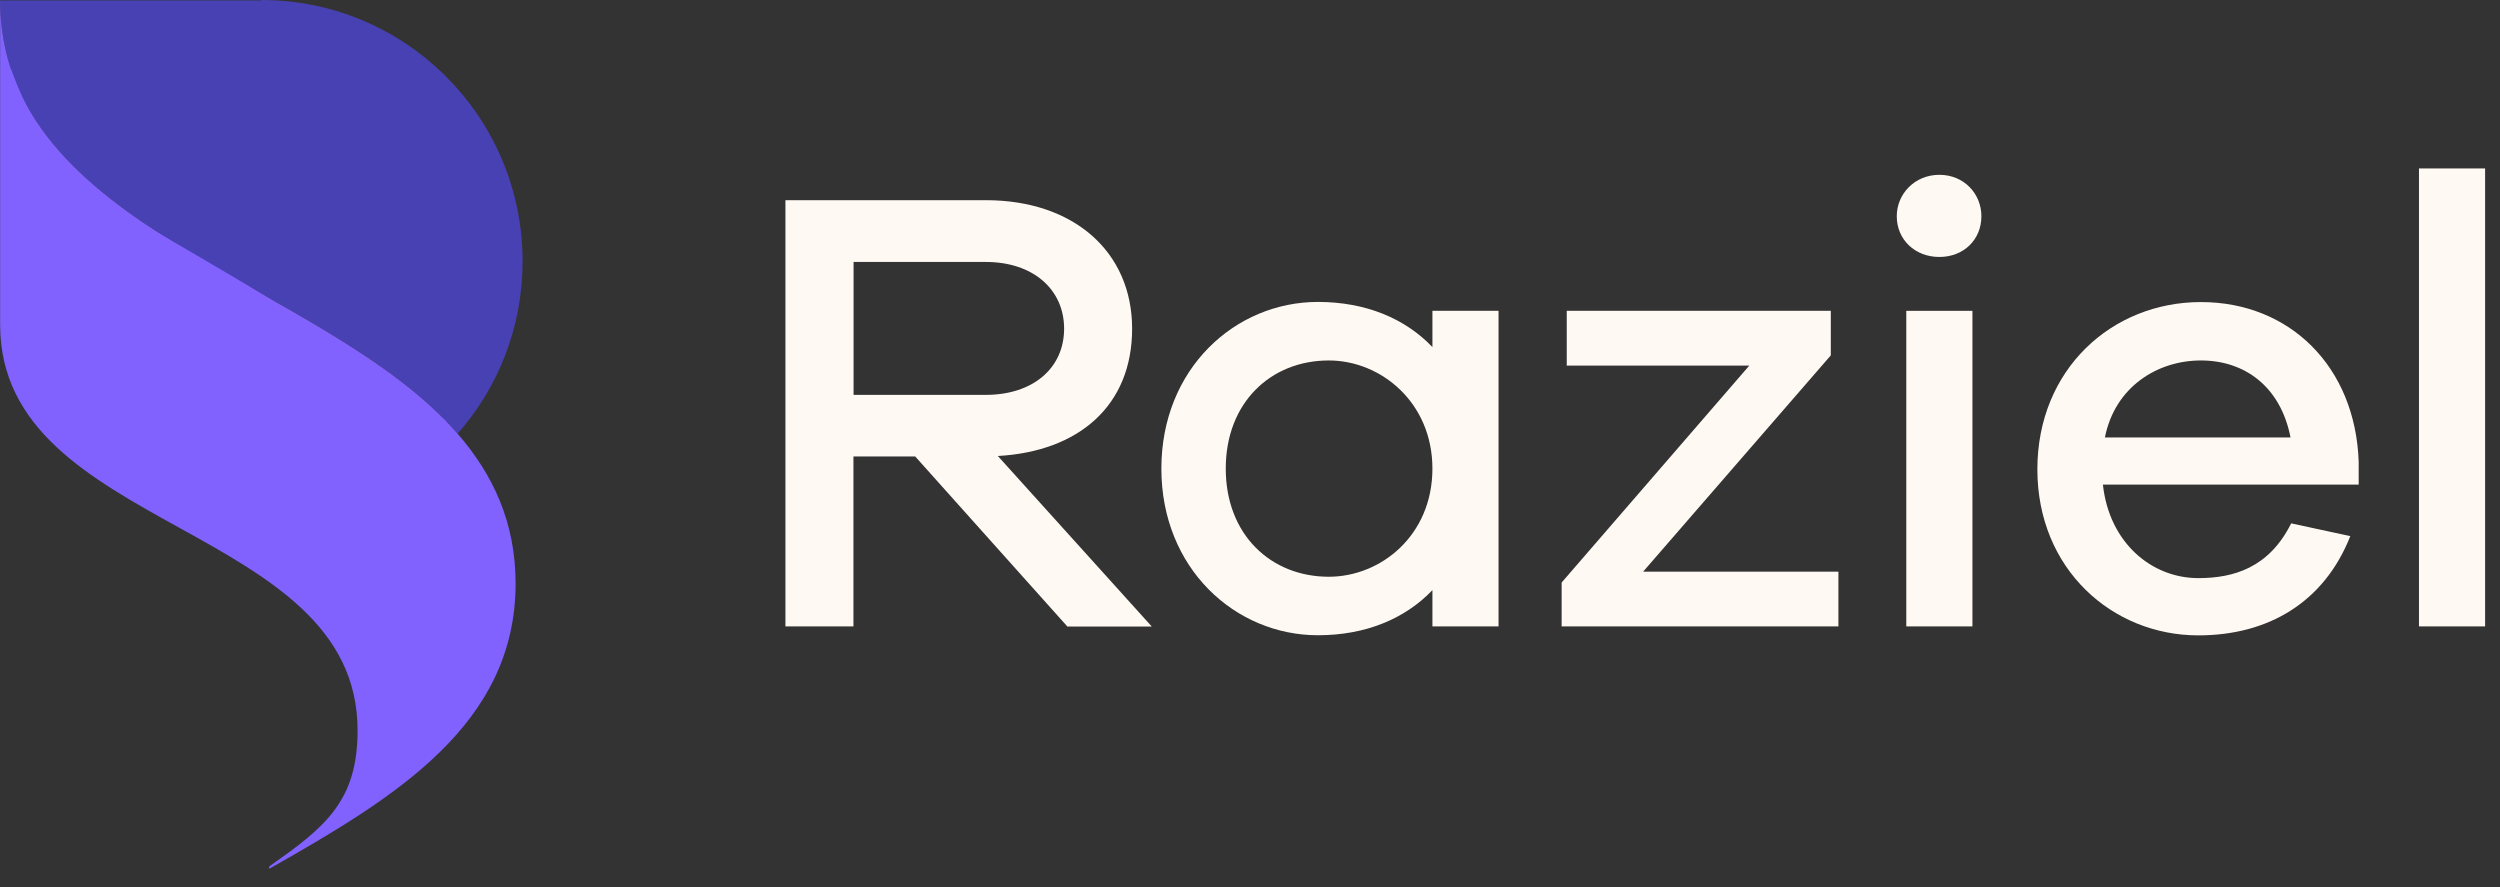
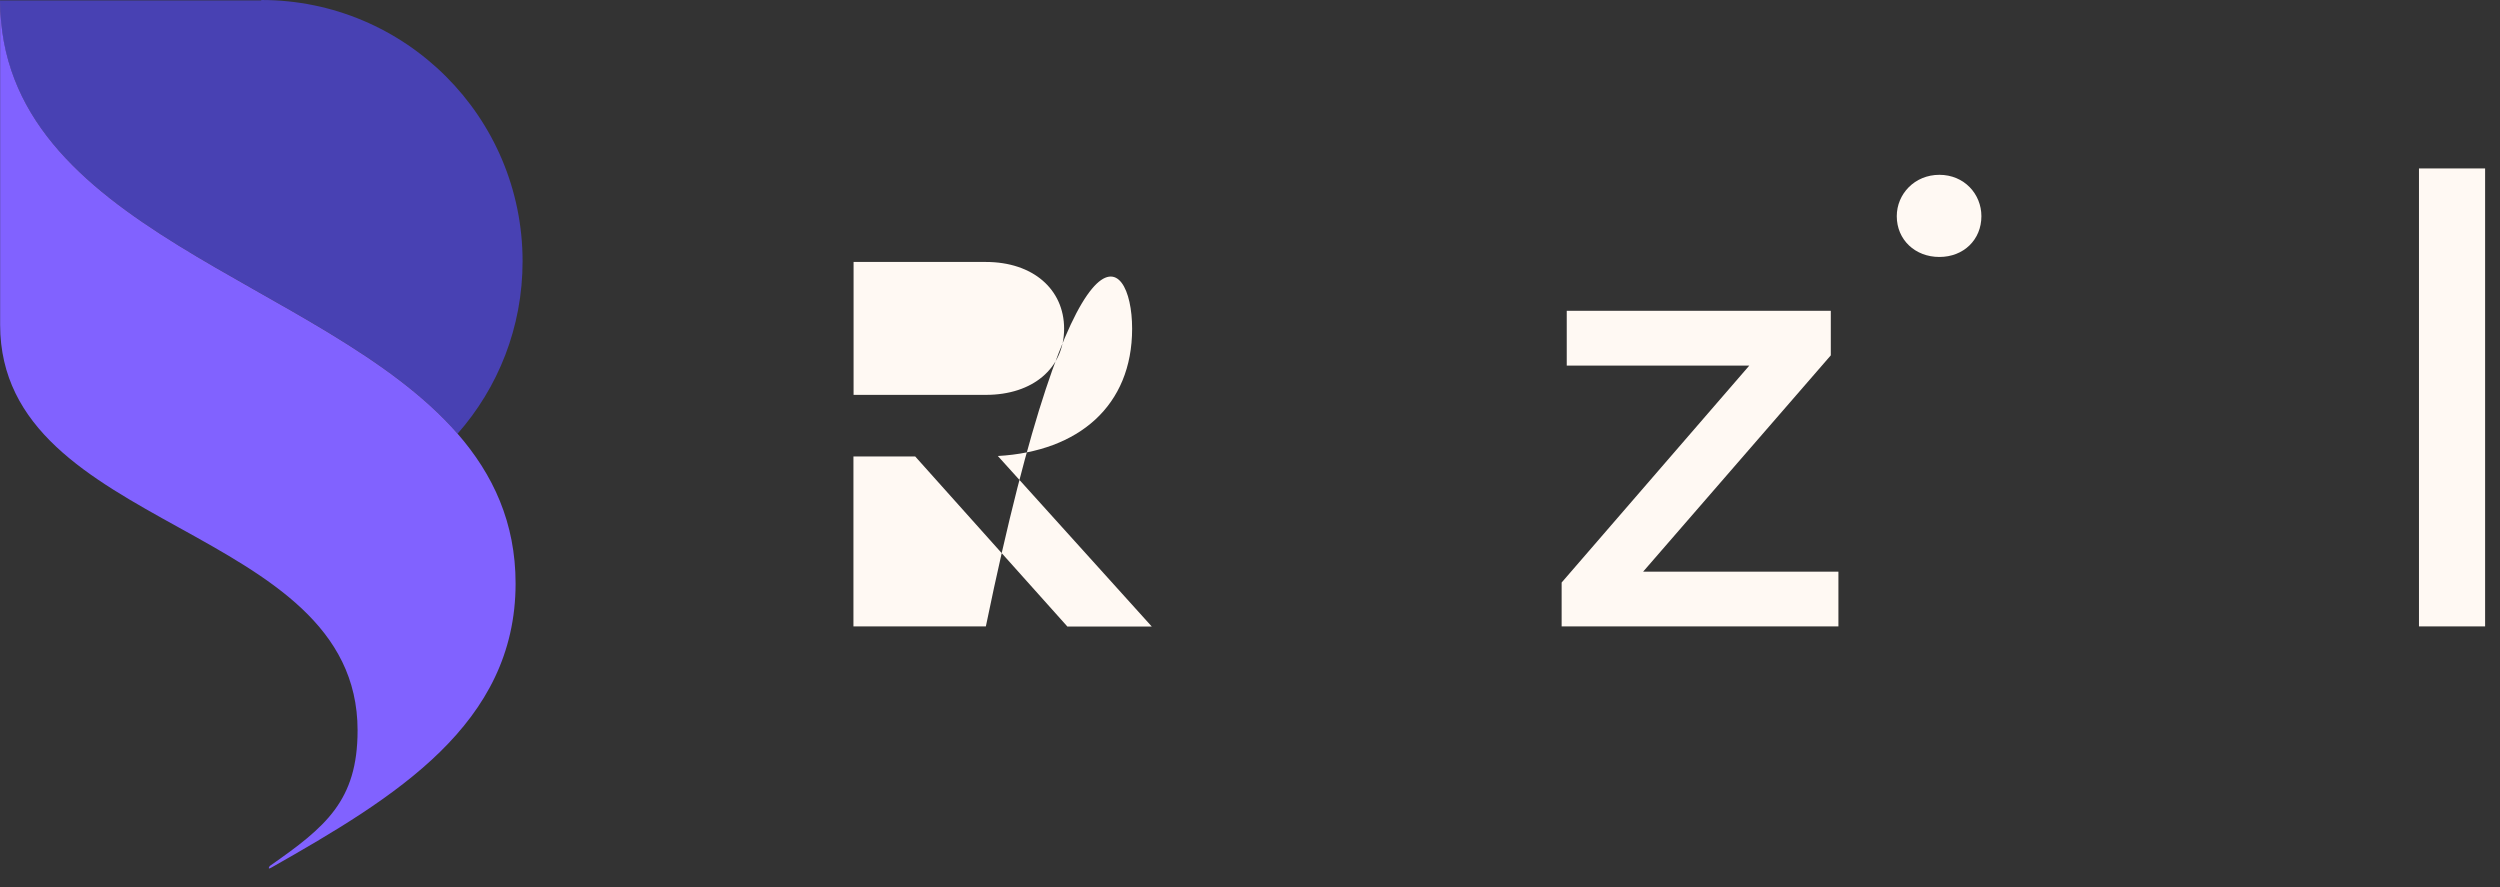
<svg xmlns="http://www.w3.org/2000/svg" width="93" height="33" viewBox="0 0 93 33" fill="none">
  <rect x="0" y="0" width="93" height="33" fill="#333333" stroke="none" />
-   <path d="M39.702 23.302L34.046 16.981H31.748V23.302H29.218V7.447H36.674C39.939 7.447 42.115 9.363 42.115 12.228C42.115 15.093 40.129 16.795 37.12 16.963L42.845 23.306H39.697L39.702 23.302ZM36.674 14.689C38.427 14.689 39.585 13.693 39.585 12.228C39.585 10.763 38.427 9.745 36.674 9.745H31.753V14.689H36.674Z" fill="#FFF9F3" />
-   <path d="M55.746 23.301H53.286V21.953C52.268 23.018 50.803 23.631 49.026 23.631C45.952 23.631 43.203 21.148 43.203 17.432C43.203 13.716 45.947 11.232 49.026 11.232C50.803 11.232 52.268 11.846 53.286 12.911V11.563H55.746V23.301ZM53.286 17.432C53.286 14.972 51.37 13.409 49.431 13.409C47.277 13.409 45.598 14.972 45.598 17.432C45.598 19.892 47.277 21.455 49.431 21.455C51.37 21.455 53.286 19.916 53.286 17.432Z" fill="#FFF9F3" />
+   <path d="M39.702 23.302L34.046 16.981H31.748V23.302H29.218H36.674C39.939 7.447 42.115 9.363 42.115 12.228C42.115 15.093 40.129 16.795 37.12 16.963L42.845 23.306H39.697L39.702 23.302ZM36.674 14.689C38.427 14.689 39.585 13.693 39.585 12.228C39.585 10.763 38.427 9.745 36.674 9.745H31.753V14.689H36.674Z" fill="#FFF9F3" />
  <path d="M68.385 23.302H58.093V21.67L65.073 13.601H58.283V11.563H68.106V13.219L61.125 21.265H68.389V23.302H68.385Z" fill="#FFF9F3" />
-   <path d="M70.914 23.302V11.563H73.374V23.302H70.914Z" fill="#FFF9F3" />
-   <path d="M87.739 18.027H78.228C78.465 20.204 80.051 21.506 81.776 21.506C83.078 21.506 84.404 21.13 85.232 19.469L87.431 19.944C86.46 22.404 84.381 23.636 81.776 23.636C78.581 23.636 75.79 21.176 75.79 17.46C75.79 13.744 78.558 11.237 81.874 11.237C85.19 11.237 87.622 13.651 87.743 17.176V18.027H87.739ZM78.297 16.274H85.208C84.832 14.358 83.483 13.409 81.874 13.409C80.265 13.409 78.679 14.381 78.302 16.274H78.297Z" fill="#FFF9F3" />
  <path d="M89.986 23.302V6.266H92.446V23.302H89.986Z" fill="#FFF9F3" />
  <path d="M73.708 8.042C73.708 8.917 73.048 9.559 72.145 9.559C71.243 9.559 70.56 8.921 70.56 8.042C70.56 7.215 71.225 6.503 72.145 6.503C73.066 6.503 73.708 7.215 73.708 8.042Z" fill="#FFF9F3" />
  <path d="M17.022 16.134C18.529 14.422 19.44 12.181 19.44 9.72C19.44 4.353 15.087 0 9.72 0V0.014H0C0.014 8.59 12.013 10.381 17.017 16.129L17.022 16.134Z" fill="#4841B3" />
-   <path d="M0.405 2.577V5.274C0.405 5.274 0.423 5.316 0.437 5.335C0.688 5.488 0.944 5.651 1.2 5.856C2.032 6.521 2.697 7.391 3.39 8.195C5.26 10.381 7.725 11.99 10.083 13.599C10.143 13.641 10.199 13.702 10.255 13.771C12.325 14.809 14.473 15.669 16.566 16.678V15.632C6.19 7.674 2.595 8.59 0.409 2.572L0.405 2.577Z" fill="#8162FF" />
  <path d="M17.023 16.135C12.014 10.386 0.019 8.591 0.005 0.02C0.005 0.015 0.005 0.011 0.005 0.006V12.084C0.014 19.814 13.302 19.437 13.302 27.171C13.302 29.79 12.111 30.766 10.037 32.213C10.037 32.213 9.925 32.371 10.088 32.278C14.711 29.655 19.18 26.943 19.18 21.706C19.18 19.442 18.343 17.651 17.023 16.135Z" fill="#8162FF" />
</svg>